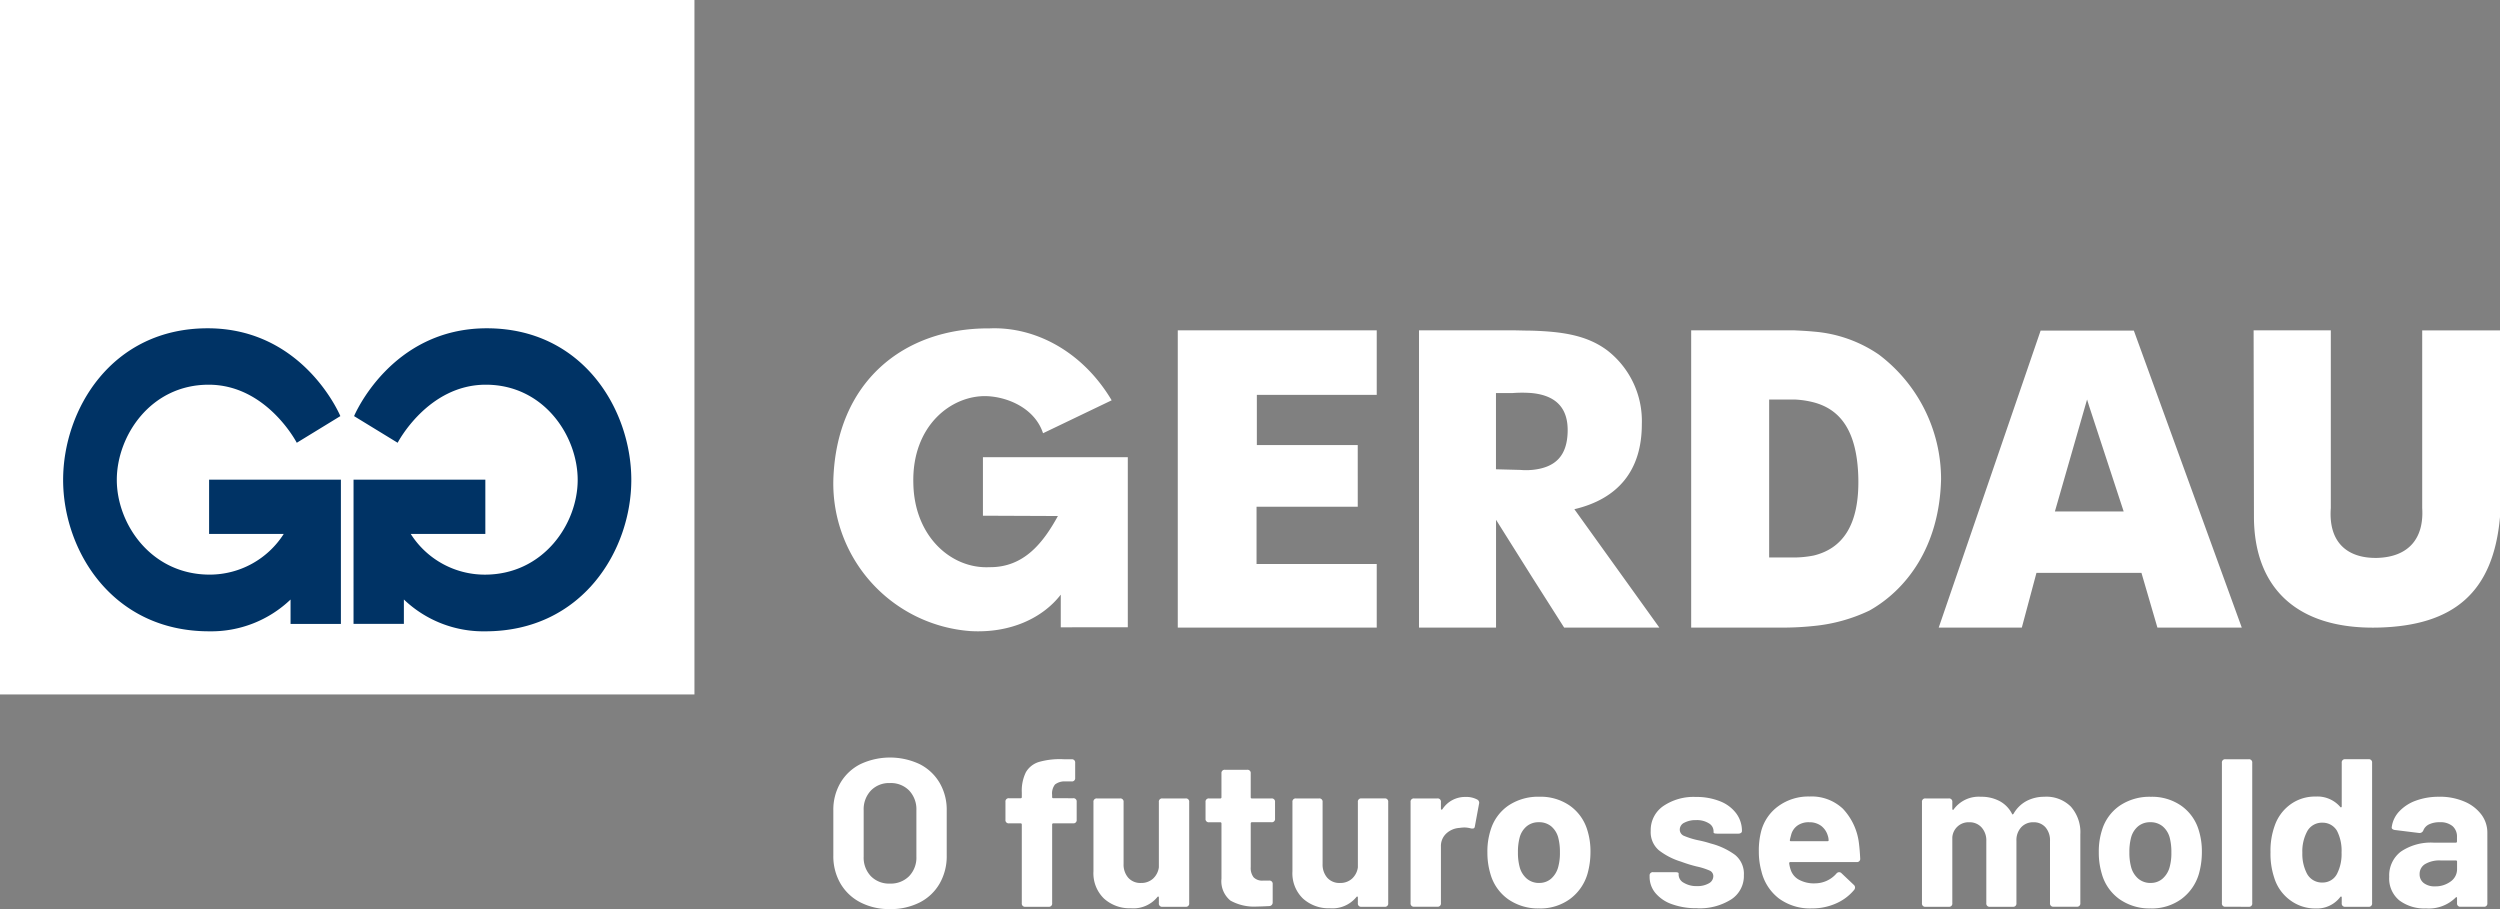
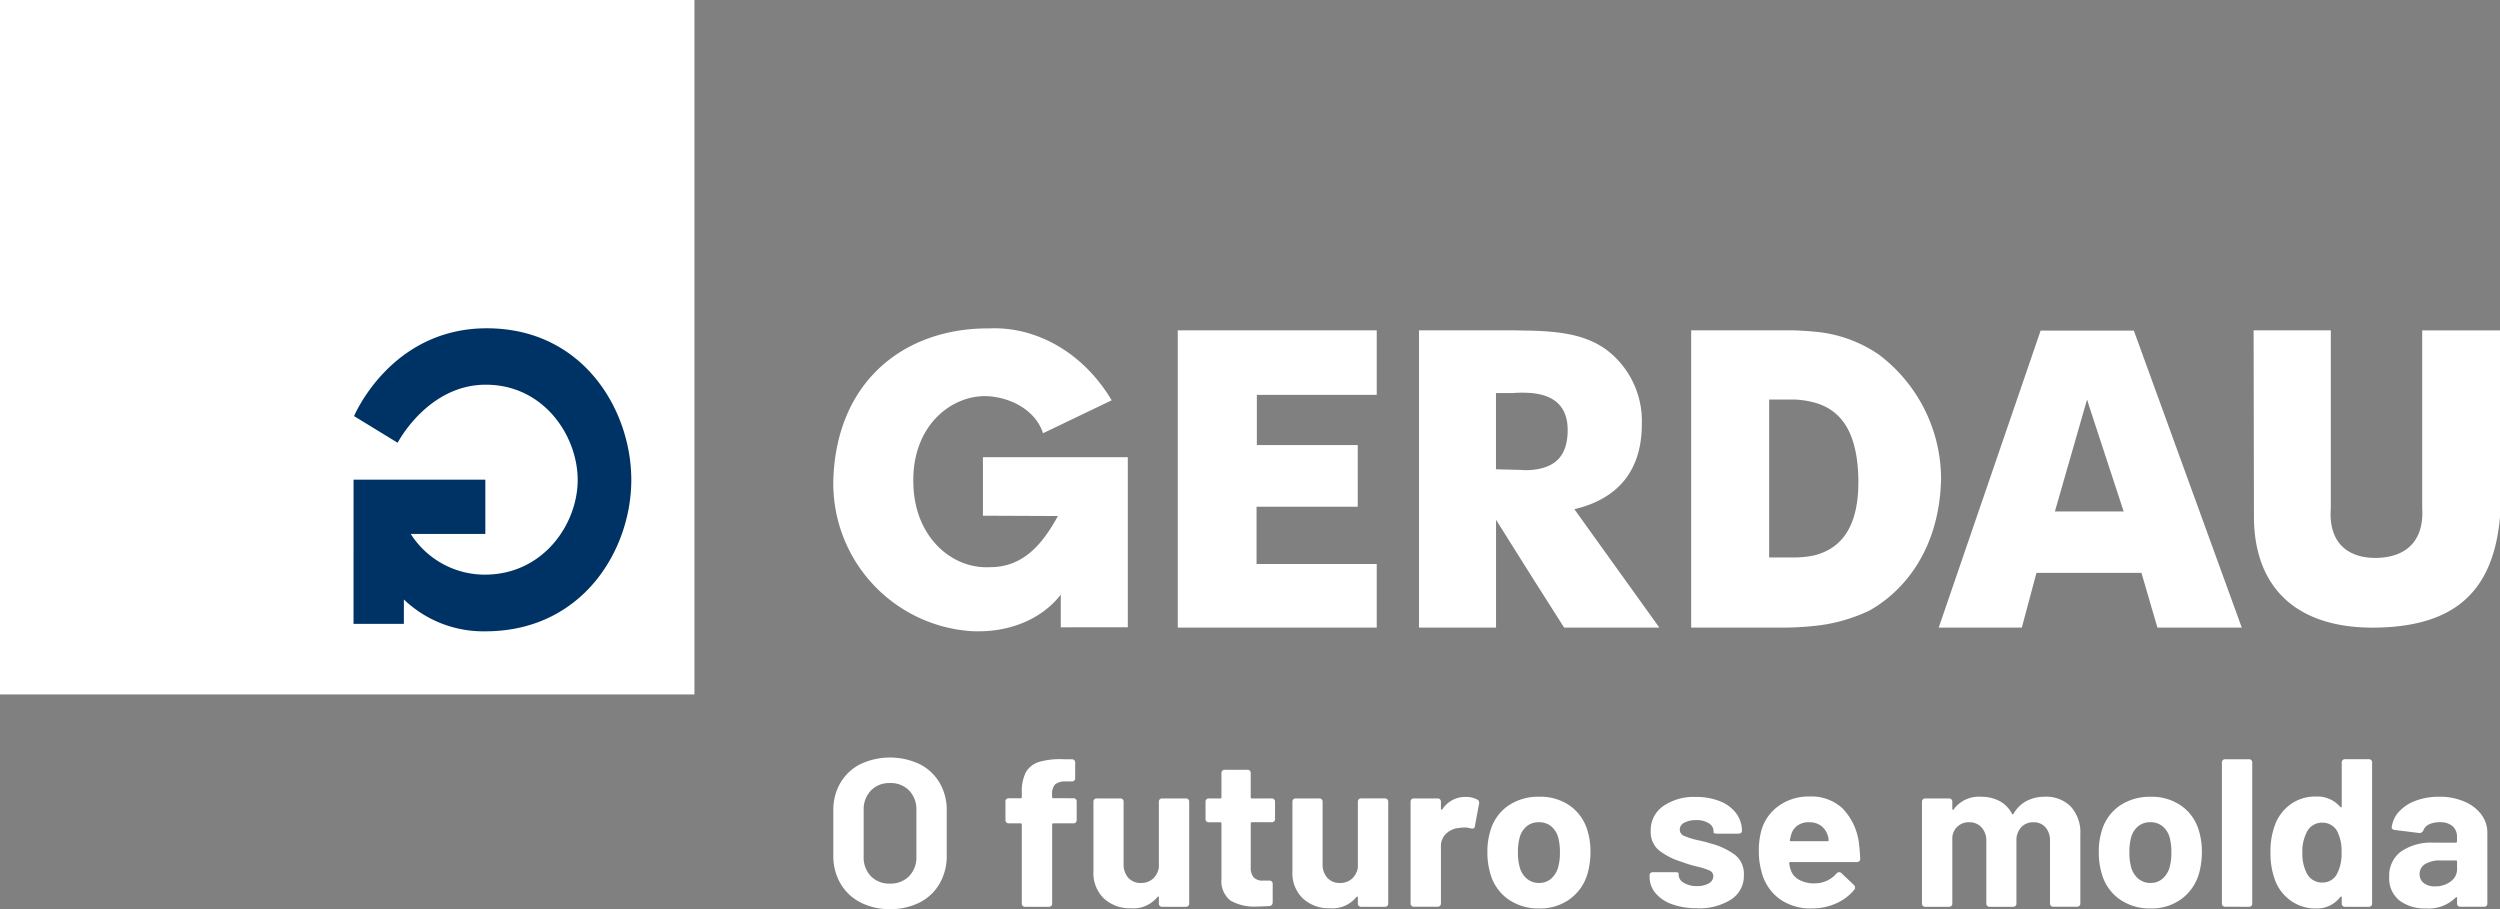
<svg xmlns="http://www.w3.org/2000/svg" id="logo-white" width="288" height="104.727" viewBox="0 0 288 104.727">
  <rect x="0" y="0" width="288" height="104.727" fill="#808080" stroke="none" />
  <path id="Caminho_114" data-name="Caminho 114" d="M184.684,36.857h3.962l-3.962-12.084-.254-.813-3.706,12.9Zm0-20.83h5.136l12.432,34.209h-9.718l-1.838-6.3H178.6l-1.686,6.3h-9.573l11.738-34.209Zm-31.74,25.907c3.188-.779,5.28-3.333,5.133-9.006-.147-5.337-2.051-7.816-5.133-8.636a10.71,10.71,0,0,0-2.238-.33h-2.9v18.2h2.786A11.924,11.924,0,0,0,152.944,41.933Zm0-25.794a15.381,15.381,0,0,1,7.481,2.632,17.977,17.977,0,0,1,7.186,14.377c-.183,7.822-4.033,12.751-8.249,15.124a19.072,19.072,0,0,1-6.419,1.778,34.218,34.218,0,0,1-4.036.186H138.823V15.991H150.63C151.4,16.029,152.171,16.065,152.944,16.139Zm-32.5-.11c3.526.11,6.346.518,8.694,2.259a10.291,10.291,0,0,1,4,8.523c0,5.34-2.749,8.6-7.772,9.787l9.79,13.637H124.188l-3.744-5.891-4.1-6.525V50.236h-8.874V15.991h10.488C118.794,15.991,119.638,16.029,120.443,16.029Zm0,16.047c2.825-.258,4.072-1.7,4.149-4.372.071-2.52-1.1-4.192-4.149-4.486a14.421,14.421,0,0,0-2.2,0h-1.909V32l2.824.074A7.224,7.224,0,0,0,120.443,32.075Zm83.172-16.084.038,21.43c0,8.286,4.994,13,14.21,12.815,8.93-.186,13.373-4.162,14.136-12.741v-21.5h-8.962V36.464c.221,3.462-1.529,5.635-5.174,5.745-3.389.075-5.65-1.733-5.354-5.745V15.991ZM79.679,50.236H102.6V42.908H88.754V36.316h11.658V29.21H88.789V23.428H102.6V15.991H79.679ZM66.2,50.205l7.723-.006V30.611H57.233v6.737l8.637.036c-1.677,3.059-3.9,5.931-7.869,5.893-4.375.221-8.673-3.5-8.783-9.649-.184-6.664,4.408-10.2,8.492-10.052,2.511.11,5.536,1.471,6.448,4.272l7.907-3.794C68.714,18.422,63.248,15.549,58,15.769c-9.876-.072-17.674,6.15-18,17.491A17.053,17.053,0,0,0,55.815,50.642c4.59.257,8.307-1.51,10.385-4.2Z" transform="translate(56 22.061)" fill="#fff" fill-rule="evenodd" />
  <path id="Caminho_115" data-name="Caminho 115" d="M0,80H80V0H0Z" fill="#fff" fill-rule="evenodd" />
-   <path id="Caminho_116" data-name="Caminho 116" d="M35.03,49.814h-5.8V47.005a13.227,13.227,0,0,1-9.377,3.661C8.645,50.667,3.03,41.3,3.03,33.225S8.59,15.758,19.681,15.758,34.967,25.874,34.967,25.874l-5.02,3.072s-3.459-6.689-10.153-6.689-10.58,5.9-10.58,10.968,3.943,10.91,10.7,10.91a10.116,10.116,0,0,0,8.532-4.689h-8.6V33.2H35.03Z" transform="translate(4.242 22.061)" fill="#003365" fill-rule="evenodd" />
  <path id="Caminho_117" data-name="Caminho 117" d="M16.97,33.2H32.153v6.25H23.56a10.109,10.109,0,0,0,8.531,4.688c6.752,0,10.7-5.845,10.7-10.91S38.9,22.257,32.205,22.257s-10.154,6.689-10.154,6.689l-5.02-3.07s4.2-10.118,15.288-10.118,16.65,9.4,16.65,17.467S43.355,50.667,32.149,50.667A13.244,13.244,0,0,1,22.769,47v2.808h-5.8Z" transform="translate(23.758 22.061)" fill="#003365" fill-rule="evenodd" />
  <path id="Caminho_118" data-name="Caminho 118" d="M46.52,53.818a7.207,7.207,0,0,1-3.408-.777,5.644,5.644,0,0,1-2.293-2.173A6.243,6.243,0,0,1,40,47.652v-5.2a6.126,6.126,0,0,1,.818-3.179,5.585,5.585,0,0,1,2.293-2.15,8.032,8.032,0,0,1,6.84,0,5.585,5.585,0,0,1,2.293,2.15,6.126,6.126,0,0,1,.818,3.179v5.2a6.307,6.307,0,0,1-.818,3.228,5.541,5.541,0,0,1-2.293,2.173A7.353,7.353,0,0,1,46.52,53.818Zm0-2.938a2.969,2.969,0,0,0,2.206-.85,3.066,3.066,0,0,0,.842-2.257V42.432a3.14,3.14,0,0,0-.83-2.269A2.936,2.936,0,0,0,46.52,39.3a2.9,2.9,0,0,0-2.193.863,3.134,3.134,0,0,0-.832,2.269v5.341a3.091,3.091,0,0,0,.832,2.257A2.924,2.924,0,0,0,46.52,50.88Zm21.092-9.832a.368.368,0,0,1,.421.413v2.064a.369.369,0,0,1-.421.414H65.356a.129.129,0,0,0-.148.144v9.055a.369.369,0,0,1-.422.413H62.135a.37.37,0,0,1-.424-.413V44.084c0-.1-.048-.144-.149-.144H60.249a.37.37,0,0,1-.421-.414V41.462a.369.369,0,0,1,.421-.413h1.314a.129.129,0,0,0,.149-.146v-.51a4.814,4.814,0,0,1,.472-2.343,2.615,2.615,0,0,1,1.525-1.189,8.817,8.817,0,0,1,2.912-.3h.818a.369.369,0,0,1,.421.413v1.723a.369.369,0,0,1-.421.413h-.7a1.791,1.791,0,0,0-1.2.352,1.662,1.662,0,0,0-.335,1.2V40.9a.13.13,0,0,0,.148.146Zm9.889.438a.369.369,0,0,1,.422-.413h2.652a.368.368,0,0,1,.42.413V53.139a.368.368,0,0,1-.42.413H77.923a.369.369,0,0,1-.422-.413v-.655c0-.066-.021-.1-.063-.109a.108.108,0,0,0-.11.06,3.563,3.563,0,0,1-3.048,1.288,4.4,4.4,0,0,1-3.1-1.118,4.043,4.043,0,0,1-1.214-3.131V41.486a.369.369,0,0,1,.42-.413h2.627a.37.37,0,0,1,.424.413v7.137a2.3,2.3,0,0,0,.532,1.578,1.86,1.86,0,0,0,1.475.607,1.991,1.991,0,0,0,1.388-.5,2.161,2.161,0,0,0,.669-1.3ZM90.885,43.4a.369.369,0,0,1-.421.412H88.232a.131.131,0,0,0-.148.145v5.025a1.739,1.739,0,0,0,.334,1.177,1.379,1.379,0,0,0,1.079.377h.694a.37.37,0,0,1,.422.414v2.086a.409.409,0,0,1-.422.437q-.942.049-1.363.049a5.6,5.6,0,0,1-3.075-.679,2.876,2.876,0,0,1-1.04-2.526V43.962a.131.131,0,0,0-.149-.145H83.3a.369.369,0,0,1-.422-.412V41.486a.369.369,0,0,1,.422-.413h1.263a.13.13,0,0,0,.149-.146V38.184a.369.369,0,0,1,.421-.413h2.529a.369.369,0,0,1,.421.413v2.743a.13.13,0,0,0,.148.146h2.232a.369.369,0,0,1,.421.413Zm9.542-1.918a.369.369,0,0,1,.421-.413H103.5a.369.369,0,0,1,.422.413V53.139a.369.369,0,0,1-.422.413h-2.653a.369.369,0,0,1-.421-.413v-.655c0-.066-.019-.1-.061-.109a.11.11,0,0,0-.112.06,3.566,3.566,0,0,1-3.05,1.288,4.4,4.4,0,0,1-3.1-1.118,4.036,4.036,0,0,1-1.214-3.131V41.486a.368.368,0,0,1,.421-.413H95.94a.369.369,0,0,1,.423.413v7.137a2.309,2.309,0,0,0,.531,1.578,1.863,1.863,0,0,0,1.475.607,1.989,1.989,0,0,0,1.39-.5,2.153,2.153,0,0,0,.668-1.3Zm12.417-.583a2.667,2.667,0,0,1,1.314.291.419.419,0,0,1,.225.511l-.471,2.548c-.018.145-.064.235-.138.267a.658.658,0,0,1-.358,0,3.059,3.059,0,0,0-.72-.1,5.126,5.126,0,0,0-.57.05,2.447,2.447,0,0,0-1.511.643,1.961,1.961,0,0,0-.62,1.517v6.505a.369.369,0,0,1-.422.413h-2.653a.37.37,0,0,1-.422-.413V41.486a.37.37,0,0,1,.422-.413h2.653a.369.369,0,0,1,.422.413v.752c0,.065.017.1.049.121s.074,0,.124-.047A3.1,3.1,0,0,1,112.843,40.9Zm8.476,12.842a6,6,0,0,1-3.594-1.068,5.34,5.34,0,0,1-2.031-2.913,8.48,8.48,0,0,1-.347-2.476,8.026,8.026,0,0,1,.372-2.574,5.248,5.248,0,0,1,2.044-2.816,6.15,6.15,0,0,1,3.583-1.019,5.9,5.9,0,0,1,3.483,1.019,5.3,5.3,0,0,1,2.02,2.792,8.109,8.109,0,0,1,.372,2.55,9.27,9.27,0,0,1-.324,2.451,5.53,5.53,0,0,1-2.044,2.974A5.813,5.813,0,0,1,121.319,53.745Zm0-2.938a2.033,2.033,0,0,0,1.365-.485,2.706,2.706,0,0,0,.817-1.336,5.986,5.986,0,0,0,.2-1.7,6.426,6.426,0,0,0-.2-1.724,2.557,2.557,0,0,0-.817-1.286,2.174,2.174,0,0,0-1.413-.461,2.136,2.136,0,0,0-1.388.461,2.52,2.52,0,0,0-.817,1.286,6.427,6.427,0,0,0-.2,1.724,6.309,6.309,0,0,0,.2,1.7,2.639,2.639,0,0,0,.829,1.336A2.151,2.151,0,0,0,121.319,50.808Zm18.192,2.915a8.283,8.283,0,0,1-2.9-.463,4.332,4.332,0,0,1-1.907-1.286,2.882,2.882,0,0,1-.67-1.87v-.121a.368.368,0,0,1,.422-.412h2.5c.282,0,.422.048.422.146v.17a1.077,1.077,0,0,0,.6.91,2.782,2.782,0,0,0,1.512.377,2.6,2.6,0,0,0,1.364-.316.941.941,0,0,0,.519-.826.7.7,0,0,0-.445-.655,7.711,7.711,0,0,0-1.462-.461,15.638,15.638,0,0,1-1.811-.558,7.938,7.938,0,0,1-2.553-1.311,2.734,2.734,0,0,1-.94-2.233,3.353,3.353,0,0,1,1.438-2.853,6.2,6.2,0,0,1,3.765-1.056,7.233,7.233,0,0,1,2.789.5,4.25,4.25,0,0,1,1.86,1.395,3.367,3.367,0,0,1,.657,2.04.253.253,0,0,1-.111.205.494.494,0,0,1-.309.086h-2.429c-.281,0-.421-.047-.421-.146v-.145a1.062,1.062,0,0,0-.545-.9,2.59,2.59,0,0,0-1.462-.366,2.786,2.786,0,0,0-1.353.293.886.886,0,0,0-.532.8.778.778,0,0,0,.508.728,8.827,8.827,0,0,0,1.674.51,12.461,12.461,0,0,1,1.388.364,8.135,8.135,0,0,1,2.8,1.312,2.788,2.788,0,0,1,1.014,2.329,3.214,3.214,0,0,1-1.461,2.8A6.792,6.792,0,0,1,139.511,53.723Zm13.534-2.866a3.28,3.28,0,0,0,2.5-1.116.426.426,0,0,1,.322-.171.388.388,0,0,1,.273.121l1.412,1.336a.415.415,0,0,1,.148.291.456.456,0,0,1-.1.291,5.646,5.646,0,0,1-2.095,1.566,6.755,6.755,0,0,1-2.789.57,6.059,6.059,0,0,1-3.78-1.141,5.56,5.56,0,0,1-2.019-3.131,8.37,8.37,0,0,1-.3-2.258,8.872,8.872,0,0,1,.272-2.379,5.182,5.182,0,0,1,2-2.889,5.871,5.871,0,0,1,3.556-1.093,5.252,5.252,0,0,1,3.855,1.408,7,7,0,0,1,1.847,3.957q.1.8.148,1.773a.368.368,0,0,1-.421.412h-7.611a.131.131,0,0,0-.149.146,3.613,3.613,0,0,0,.175.752,2,2,0,0,0,.98,1.154A3.641,3.641,0,0,0,153.045,50.857Zm-.646-7.04a2.242,2.242,0,0,0-1.325.377,1.888,1.888,0,0,0-.731,1.056c-.083.306-.133.51-.15.607s.026.146.125.146h4.213c.084,0,.124-.033.124-.1a1.729,1.729,0,0,0-.1-.558,2.184,2.184,0,0,0-.768-1.116A2.236,2.236,0,0,0,152.4,43.816Zm27.14-2.937a3.986,3.986,0,0,1,3.024,1.141,4.457,4.457,0,0,1,1.091,3.2v7.914a.369.369,0,0,1-.421.413H180.58a.368.368,0,0,1-.42-.413V45.977a2.286,2.286,0,0,0-.52-1.579,1.775,1.775,0,0,0-1.39-.582,1.848,1.848,0,0,0-1.412.582,2.183,2.183,0,0,0-.545,1.554v7.186a.369.369,0,0,1-.421.413h-2.627a.369.369,0,0,1-.422-.413V45.977a2.231,2.231,0,0,0-.545-1.566,1.835,1.835,0,0,0-1.414-.595,1.868,1.868,0,0,0-1.957,1.748v7.575a.369.369,0,0,1-.421.413h-2.654a.369.369,0,0,1-.421-.413V41.486a.369.369,0,0,1,.421-.413h2.654a.368.368,0,0,1,.421.413v.776c0,.066.019.106.061.123s.078-.009.111-.073a3.57,3.57,0,0,1,3.124-1.433,4.451,4.451,0,0,1,2.156.5,3.4,3.4,0,0,1,1.414,1.444c.016.065.044.093.084.086a.179.179,0,0,0,.111-.086,3.767,3.767,0,0,1,1.488-1.457A4.381,4.381,0,0,1,179.539,40.879Zm12.22,12.866a6,6,0,0,1-3.6-1.068,5.33,5.33,0,0,1-2.03-2.913,8.423,8.423,0,0,1-.348-2.476,8.1,8.1,0,0,1,.37-2.574A5.252,5.252,0,0,1,188.2,41.9a6.133,6.133,0,0,1,3.581-1.019,5.9,5.9,0,0,1,3.482,1.019,5.282,5.282,0,0,1,2.021,2.792,8.145,8.145,0,0,1,.372,2.55,9.29,9.29,0,0,1-.324,2.451,5.537,5.537,0,0,1-2.045,2.974A5.811,5.811,0,0,1,191.759,53.745Zm0-2.938a2.026,2.026,0,0,0,1.361-.485,2.7,2.7,0,0,0,.821-1.336,6.021,6.021,0,0,0,.2-1.7,6.463,6.463,0,0,0-.2-1.724,2.556,2.556,0,0,0-.821-1.286,2.169,2.169,0,0,0-1.411-.461,2.134,2.134,0,0,0-1.387.461,2.537,2.537,0,0,0-.818,1.286,6.453,6.453,0,0,0-.2,1.724,6.335,6.335,0,0,0,.2,1.7,2.663,2.663,0,0,0,.828,1.336A2.16,2.16,0,0,0,191.759,50.808Zm8.626,2.744a.37.37,0,0,1-.422-.413V36.971a.369.369,0,0,1,.422-.413h2.652a.368.368,0,0,1,.42.413V53.139a.368.368,0,0,1-.42.413Zm13.382-16.581a.368.368,0,0,1,.422-.413h2.65a.37.37,0,0,1,.425.413V53.139a.371.371,0,0,1-.425.413h-2.65a.369.369,0,0,1-.422-.413v-.655c0-.066-.022-.1-.062-.109a.111.111,0,0,0-.113.06,3.366,3.366,0,0,1-2.825,1.311,4.814,4.814,0,0,1-2.986-.984,5.019,5.019,0,0,1-1.8-2.585,8.656,8.656,0,0,1-.42-2.913,8.418,8.418,0,0,1,.47-3.011,5.07,5.07,0,0,1,1.8-2.475,4.806,4.806,0,0,1,2.935-.924,3.464,3.464,0,0,1,2.825,1.19c.034.048.072.064.113.048s.062-.057.062-.122Zm-.521,12.745a4.968,4.968,0,0,0,.5-2.4,5,5,0,0,0-.521-2.5,1.9,1.9,0,0,0-1.661-.946,1.934,1.934,0,0,0-1.735.921,4.839,4.839,0,0,0-.6,2.549,4.913,4.913,0,0,0,.521,2.379,1.949,1.949,0,0,0,1.81,1.044A1.851,1.851,0,0,0,213.246,49.716Zm11.748-8.837a7.185,7.185,0,0,1,2.875.546,4.728,4.728,0,0,1,1.973,1.494,3.455,3.455,0,0,1,.7,2.111v8.109a.368.368,0,0,1-.42.413h-2.652a.368.368,0,0,1-.42-.413v-.582c0-.065-.017-.1-.05-.109s-.074.012-.125.061a4.392,4.392,0,0,1-3.4,1.237,4.8,4.8,0,0,1-3.072-.923,3.258,3.258,0,0,1-1.166-2.719,3.451,3.451,0,0,1,1.339-2.9,6.142,6.142,0,0,1,3.816-1.032h2.5q.151,0,.151-.145v-.51a1.582,1.582,0,0,0-.509-1.25,2.166,2.166,0,0,0-1.476-.45,2.725,2.725,0,0,0-1.226.243,1.3,1.3,0,0,0-.658.68.467.467,0,0,1-.5.316l-2.75-.34a.628.628,0,0,1-.31-.108.222.222,0,0,1-.086-.231,3.229,3.229,0,0,1,.857-1.8,4.889,4.889,0,0,1,1.932-1.25A7.565,7.565,0,0,1,224.994,40.879ZM224.5,51.2a2.93,2.93,0,0,0,1.81-.558,1.721,1.721,0,0,0,.744-1.432v-.85a.132.132,0,0,0-.151-.146h-1.759a3.254,3.254,0,0,0-1.762.413,1.311,1.311,0,0,0-.641,1.165,1.238,1.238,0,0,0,.482,1.032A2.02,2.02,0,0,0,224.5,51.2Z" transform="translate(56 50.909)" fill="#fff" fill-rule="evenodd" />
</svg>